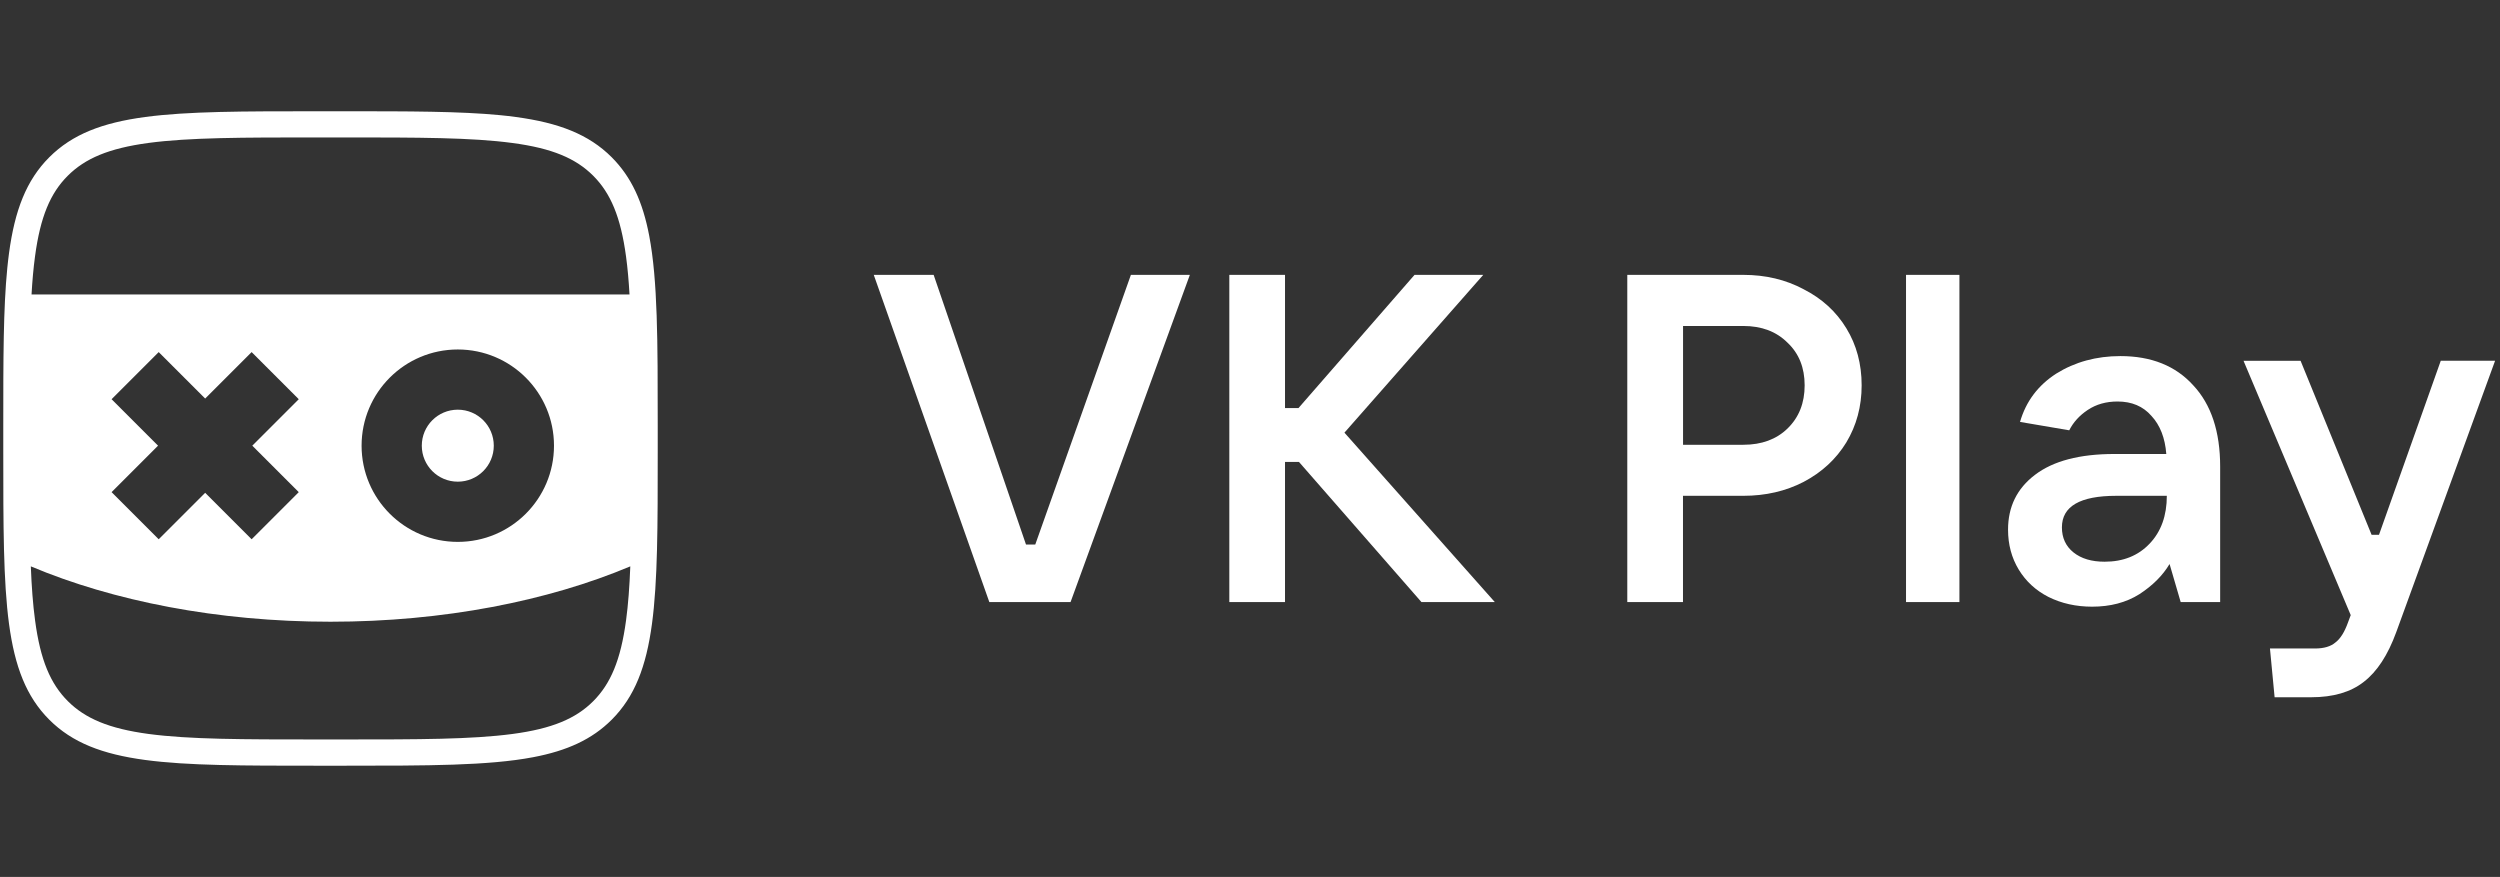
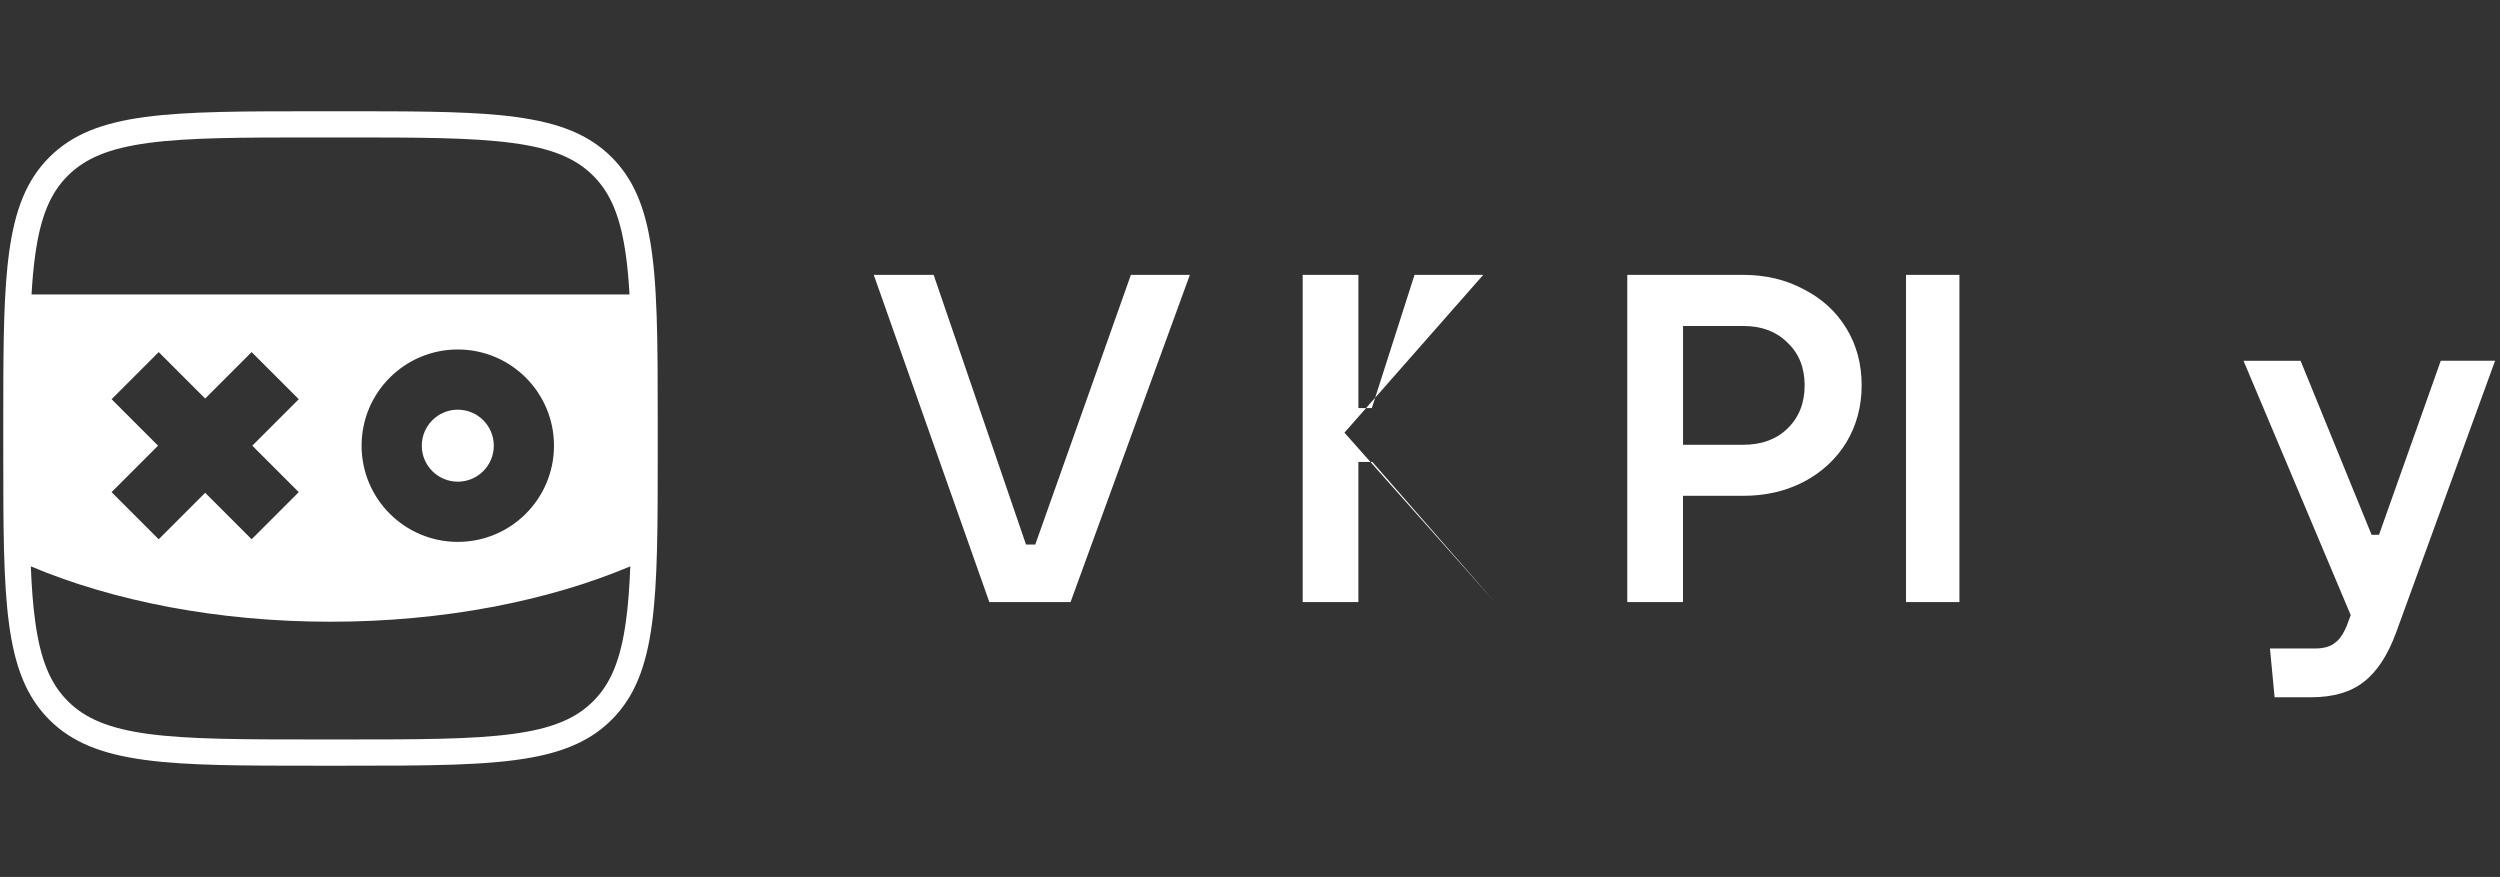
<svg xmlns="http://www.w3.org/2000/svg" version="1.1" id="Layer_1" x="0px" y="0px" viewBox="0 0 382 134" style="enable-background:new 0 0 382 134;" xml:space="preserve">
  <rect x="0" y="0" width="382" height="134" fill="#333333" stroke="none" />
  <style type="text/css">
	.st0{fill:#FFFFFF;}
	.st1{fill-rule:evenodd;clip-rule:evenodd;fill:#FFFFFF;}
</style>
  <path class="st0" d="M163.58,92h-12.41l-17.66-50h9.15l14.11,41.2h1.42L172.8,42h9.01L163.58,92z" />
-   <path class="st0" d="M205.43,66.11L228.41,92h-11.21l-18.72-21.42h-2.13V92h-8.51V42h8.51v20.35h2.06L216.14,42h10.5L205.43,66.11z" />
+   <path class="st0" d="M205.43,66.11L228.41,92l-18.72-21.42h-2.13V92h-8.51V42h8.51v20.35h2.06L216.14,42h10.5L205.43,66.11z" />
  <path class="st0" d="M248.65,92V42h17.73c3.4,0,6.48,0.73,9.22,2.2c2.79,1.42,4.96,3.4,6.52,5.96c1.56,2.55,2.34,5.46,2.34,8.72  c0,3.22-0.78,6.12-2.34,8.72c-1.56,2.55-3.73,4.56-6.52,6.03c-2.74,1.42-5.82,2.13-9.22,2.13h-9.22V92H248.65z M266.39,67.96  c2.79,0,5.04-0.83,6.74-2.48c1.75-1.7,2.62-3.9,2.62-6.6c0-2.7-0.87-4.87-2.62-6.52c-1.7-1.7-3.95-2.55-6.74-2.55h-9.22v18.16  H266.39z" />
  <path class="st0" d="M299.4,92h-8.16V42h8.16V92z" />
-   <path class="st0" d="M324,54.41c4.73,0,8.44,1.49,11.13,4.47c2.74,2.93,4.11,7.07,4.11,12.41V92h-6.03l-1.7-5.82  c-1.04,1.75-2.58,3.29-4.61,4.61c-2.03,1.28-4.45,1.91-7.23,1.91c-2.46,0-4.68-0.5-6.67-1.49c-1.94-0.99-3.45-2.39-4.54-4.18  c-1.09-1.8-1.63-3.83-1.63-6.1c0-3.5,1.37-6.29,4.11-8.37c2.79-2.13,6.83-3.19,12.13-3.19h7.94c-0.19-2.46-0.95-4.4-2.27-5.82  c-1.28-1.47-3-2.2-5.18-2.2c-1.75,0-3.26,0.43-4.54,1.28c-1.28,0.85-2.22,1.89-2.84,3.12l-7.52-1.28c0.9-3.12,2.74-5.58,5.53-7.38  C317.05,55.31,320.31,54.41,324,54.41z M321.59,85.83c2.84,0,5.13-0.92,6.88-2.77c1.75-1.84,2.62-4.28,2.62-7.3h-7.73  c-5.53,0-8.3,1.61-8.3,4.82c0,1.61,0.59,2.88,1.77,3.83C318.02,85.36,319.6,85.83,321.59,85.83z" />
  <path class="st0" d="M372.95,55.12h8.3l-15.11,41.49c-1.28,3.5-2.93,6.03-4.97,7.59c-1.99,1.56-4.66,2.34-8.01,2.34h-5.6l-0.71-7.45  h6.88c1.37,0,2.41-0.31,3.12-0.92c0.76-0.57,1.39-1.58,1.92-3.05l0.42-1.13l-16.38-38.86h8.72l10.85,26.59h1.13L372.95,55.12z" />
  <path class="st1" d="M76.44,17.6C70.26,17,62.48,17,52.5,17h-4c-22.63,0-33.94,0-40.97,7.03c-3.51,3.51-5.27,8.1-6.15,14.64  c-0.1,0.72-0.18,1.47-0.26,2.24C0.5,47.11,0.5,54.94,0.5,65v4c0,22.63,0,33.94,7.03,40.97c3.51,3.51,8.1,5.27,14.64,6.15  C28.7,117,37.19,117,48.5,117h4c12.9,0,22.13,0,28.97-1.3c5.16-0.98,8.98-2.71,12-5.73c3.51-3.51,5.27-8.1,6.15-14.64  c0.88-6.53,0.88-15.02,0.88-26.33v-4c0-12.9,0-22.13-1.3-28.97c-0.98-5.16-2.71-8.97-5.73-12c-3.51-3.51-8.1-5.27-14.64-6.15  C78.06,17.77,77.26,17.68,76.44,17.6z M96.19,45c-0.12-2.11-0.29-4.04-0.53-5.8c-0.82-6.09-2.37-9.69-5.01-12.34  c-2.65-2.65-6.25-4.2-12.34-5.01C72.09,21.01,63.93,21,52.5,21h-4c-11.43,0-19.59,0.01-25.8,0.84c-6.09,0.82-9.69,2.37-12.34,5.01  s-4.2,6.25-5.01,12.34c-0.24,1.77-0.41,3.69-0.53,5.8H96.19z M96.31,86.54c-0.12,3.1-0.32,5.83-0.65,8.26  c-0.82,6.09-2.37,9.69-5.01,12.34c-2.65,2.65-6.25,4.2-12.34,5.01c-6.21,0.83-14.37,0.84-25.8,0.84h-4  c-11.43,0-19.59-0.01-25.8-0.84c-6.09-0.82-9.69-2.37-12.34-5.01c-2.65-2.65-4.2-6.25-5.01-12.34c-0.33-2.43-0.53-5.15-0.65-8.26  C17.26,91.83,33.23,95,50.5,95S83.74,91.83,96.31,86.54z M69.95,82.8c8.12,0,14.7-6.58,14.7-14.7s-6.58-14.7-14.7-14.7  s-14.7,6.58-14.7,14.7S61.83,82.8,69.95,82.8z M69.95,73.6c3.04,0,5.5-2.46,5.5-5.5c0-3.04-2.46-5.5-5.5-5.5  c-3.04,0-5.5,2.46-5.5,5.5C64.45,71.14,66.91,73.6,69.95,73.6z M31.35,60.9l7.1-7.1l7.2,7.2l-7.1,7.1l7.1,7.1l-7.2,7.2l-7.1-7.1  l-7.1,7.1l-7.2-7.2l7.1-7.1l-7.1-7.1l7.2-7.2L31.35,60.9z" />
</svg>